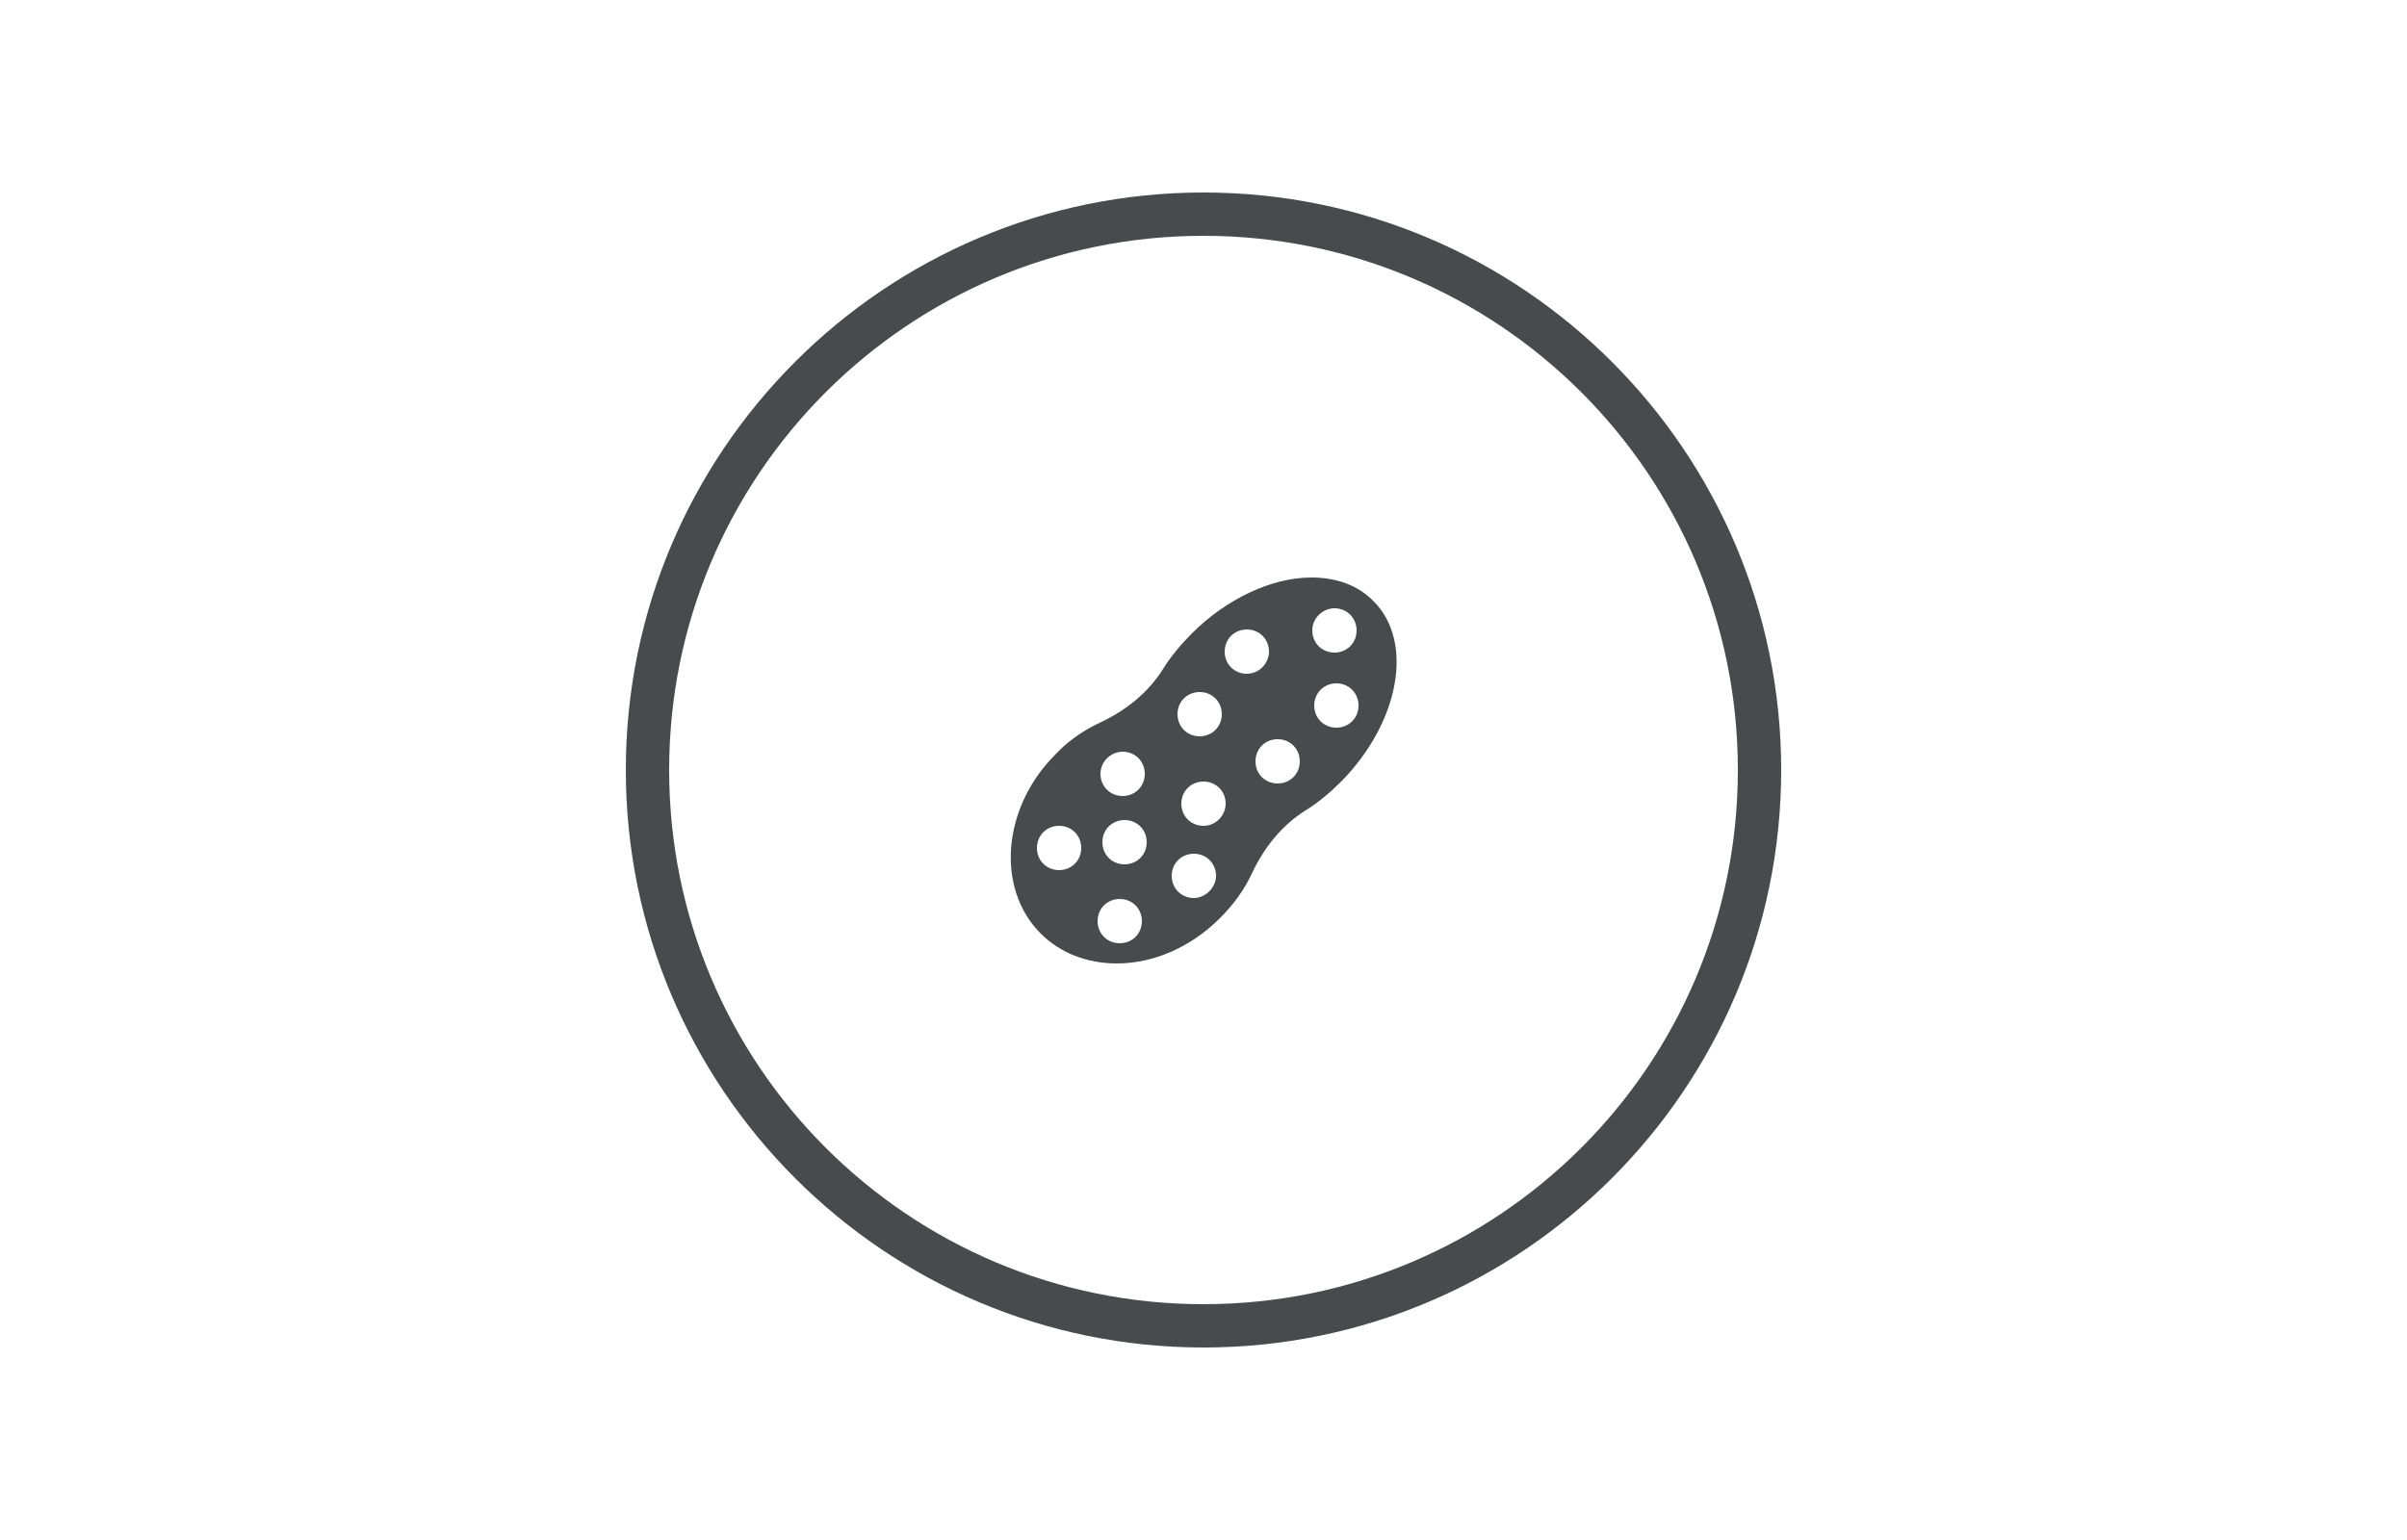
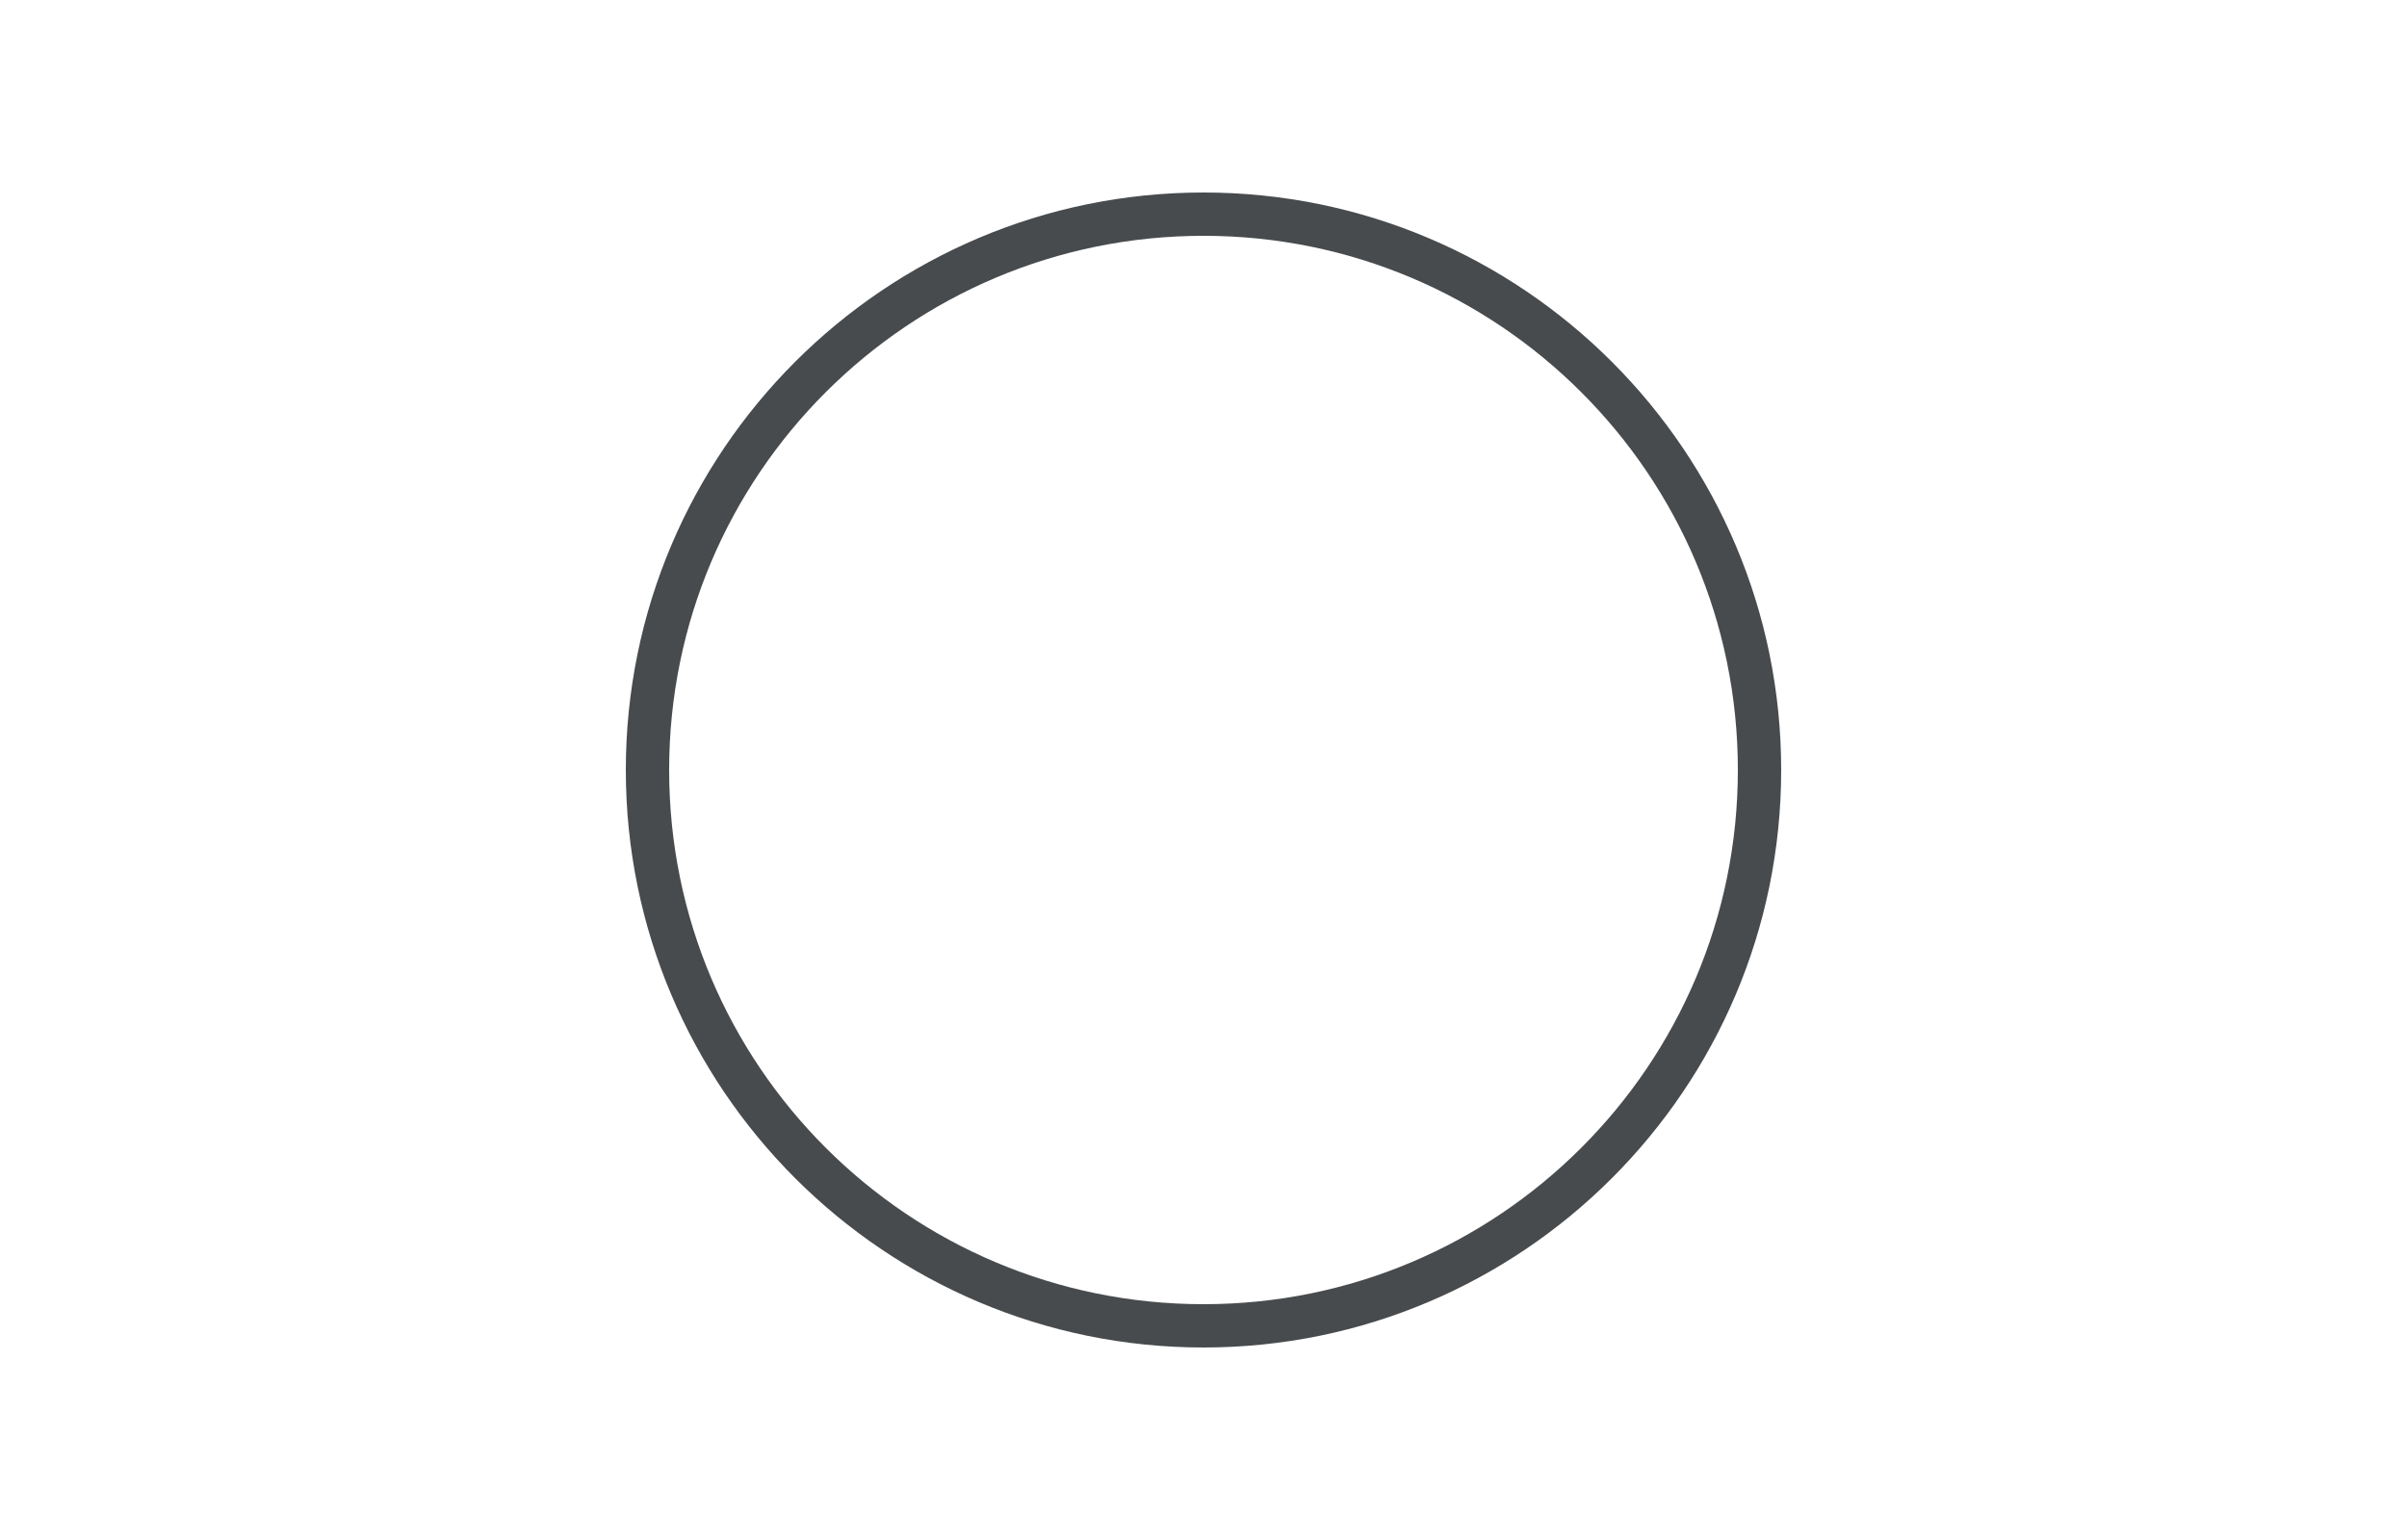
<svg xmlns="http://www.w3.org/2000/svg" version="1.1" id="Calque_1" x="0px" y="0px" viewBox="0 0 250 160" style="enable-background:new 0 0 250 160;" xml:space="preserve">
  <style type="text/css">
	.st0{fill-rule:evenodd;clip-rule:evenodd;fill:#484B4D;}
	.st1{fill:#484B4D;}
</style>
  <g>
    <path class="st0" d="M125,20c-33.1,0-60,26.9-60,60c0,33.1,26.9,60,60,60c33.1,0,60-26.9,60-60C185,46.9,158.1,20,125,20z    M125,135.5c-30.6,0-55.5-24.8-55.5-55.5S94.4,24.5,125,24.5s55.5,24.8,55.5,55.5S155.6,135.5,125,135.5z" />
-     <path class="st1" d="M142.6,62.4c-1.6-1.6-3.8-2.4-6.4-2.4c-4.1,0-8.8,2.2-12.4,5.8c-1.1,1.1-2.2,2.4-3,3.7   c-1.5,2.4-3.8,4.3-6.6,5.6c-1.7,0.8-3.3,1.9-4.6,3.3c-5.5,5.5-6.2,13.9-1.5,18.6c2,2,4.8,3.1,7.9,3.1c3.8,0,7.7-1.7,10.7-4.7   c1.4-1.4,2.5-2.9,3.3-4.6c1.3-2.8,3.2-5.1,5.6-6.6c1.3-0.8,2.6-1.9,3.7-3C145.4,75,146.9,66.6,142.6,62.4z M116.6,78.1   c1.3,0,2.3,1,2.3,2.3c0,1.3-1,2.3-2.3,2.3c-1.3,0-2.3-1-2.3-2.3C114.3,79.1,115.4,78.1,116.6,78.1z M110,90.4c-1.3,0-2.3-1-2.3-2.3   c0-1.3,1-2.3,2.3-2.3c1.3,0,2.3,1,2.3,2.3C112.3,89.4,111.3,90.4,110,90.4z M116.3,98c-1.3,0-2.3-1-2.3-2.3c0-1.3,1-2.3,2.3-2.3   c1.3,0,2.3,1,2.3,2.3C118.6,97,117.6,98,116.3,98z M116.8,89.8c-1.3,0-2.3-1-2.3-2.3c0-1.3,1-2.3,2.3-2.3c1.3,0,2.3,1,2.3,2.3   C119.1,88.8,118.1,89.8,116.8,89.8z M124.6,71.9c1.3,0,2.3,1,2.3,2.3c0,1.3-1,2.3-2.3,2.3c-1.3,0-2.3-1-2.3-2.3   C122.3,72.9,123.3,71.9,124.6,71.9z M124,93.3c-1.3,0-2.3-1-2.3-2.3c0-1.3,1-2.3,2.3-2.3c1.3,0,2.3,1,2.3,2.3   C126.3,92.2,125.2,93.3,124,93.3z M125,85.8c-1.3,0-2.3-1-2.3-2.3c0-1.3,1-2.3,2.3-2.3c1.3,0,2.3,1,2.3,2.3   C127.3,84.7,126.3,85.8,125,85.8z M129.5,70c-1.3,0-2.3-1-2.3-2.3c0-1.3,1-2.3,2.3-2.3c1.3,0,2.3,1,2.3,2.3   C131.8,68.9,130.8,70,129.5,70z M132.7,81.4c-1.3,0-2.3-1-2.3-2.3c0-1.3,1-2.3,2.3-2.3c1.3,0,2.3,1,2.3,2.3   C135,80.4,134,81.4,132.7,81.4z M138.6,63.2c1.3,0,2.3,1,2.3,2.3c0,1.3-1,2.3-2.3,2.3c-1.3,0-2.3-1-2.3-2.3   C136.3,64.2,137.4,63.2,138.6,63.2z M138.8,75.6c-1.3,0-2.3-1-2.3-2.3c0-1.3,1-2.3,2.3-2.3c1.3,0,2.3,1,2.3,2.3   C141.1,74.6,140.1,75.6,138.8,75.6z" />
  </g>
</svg>